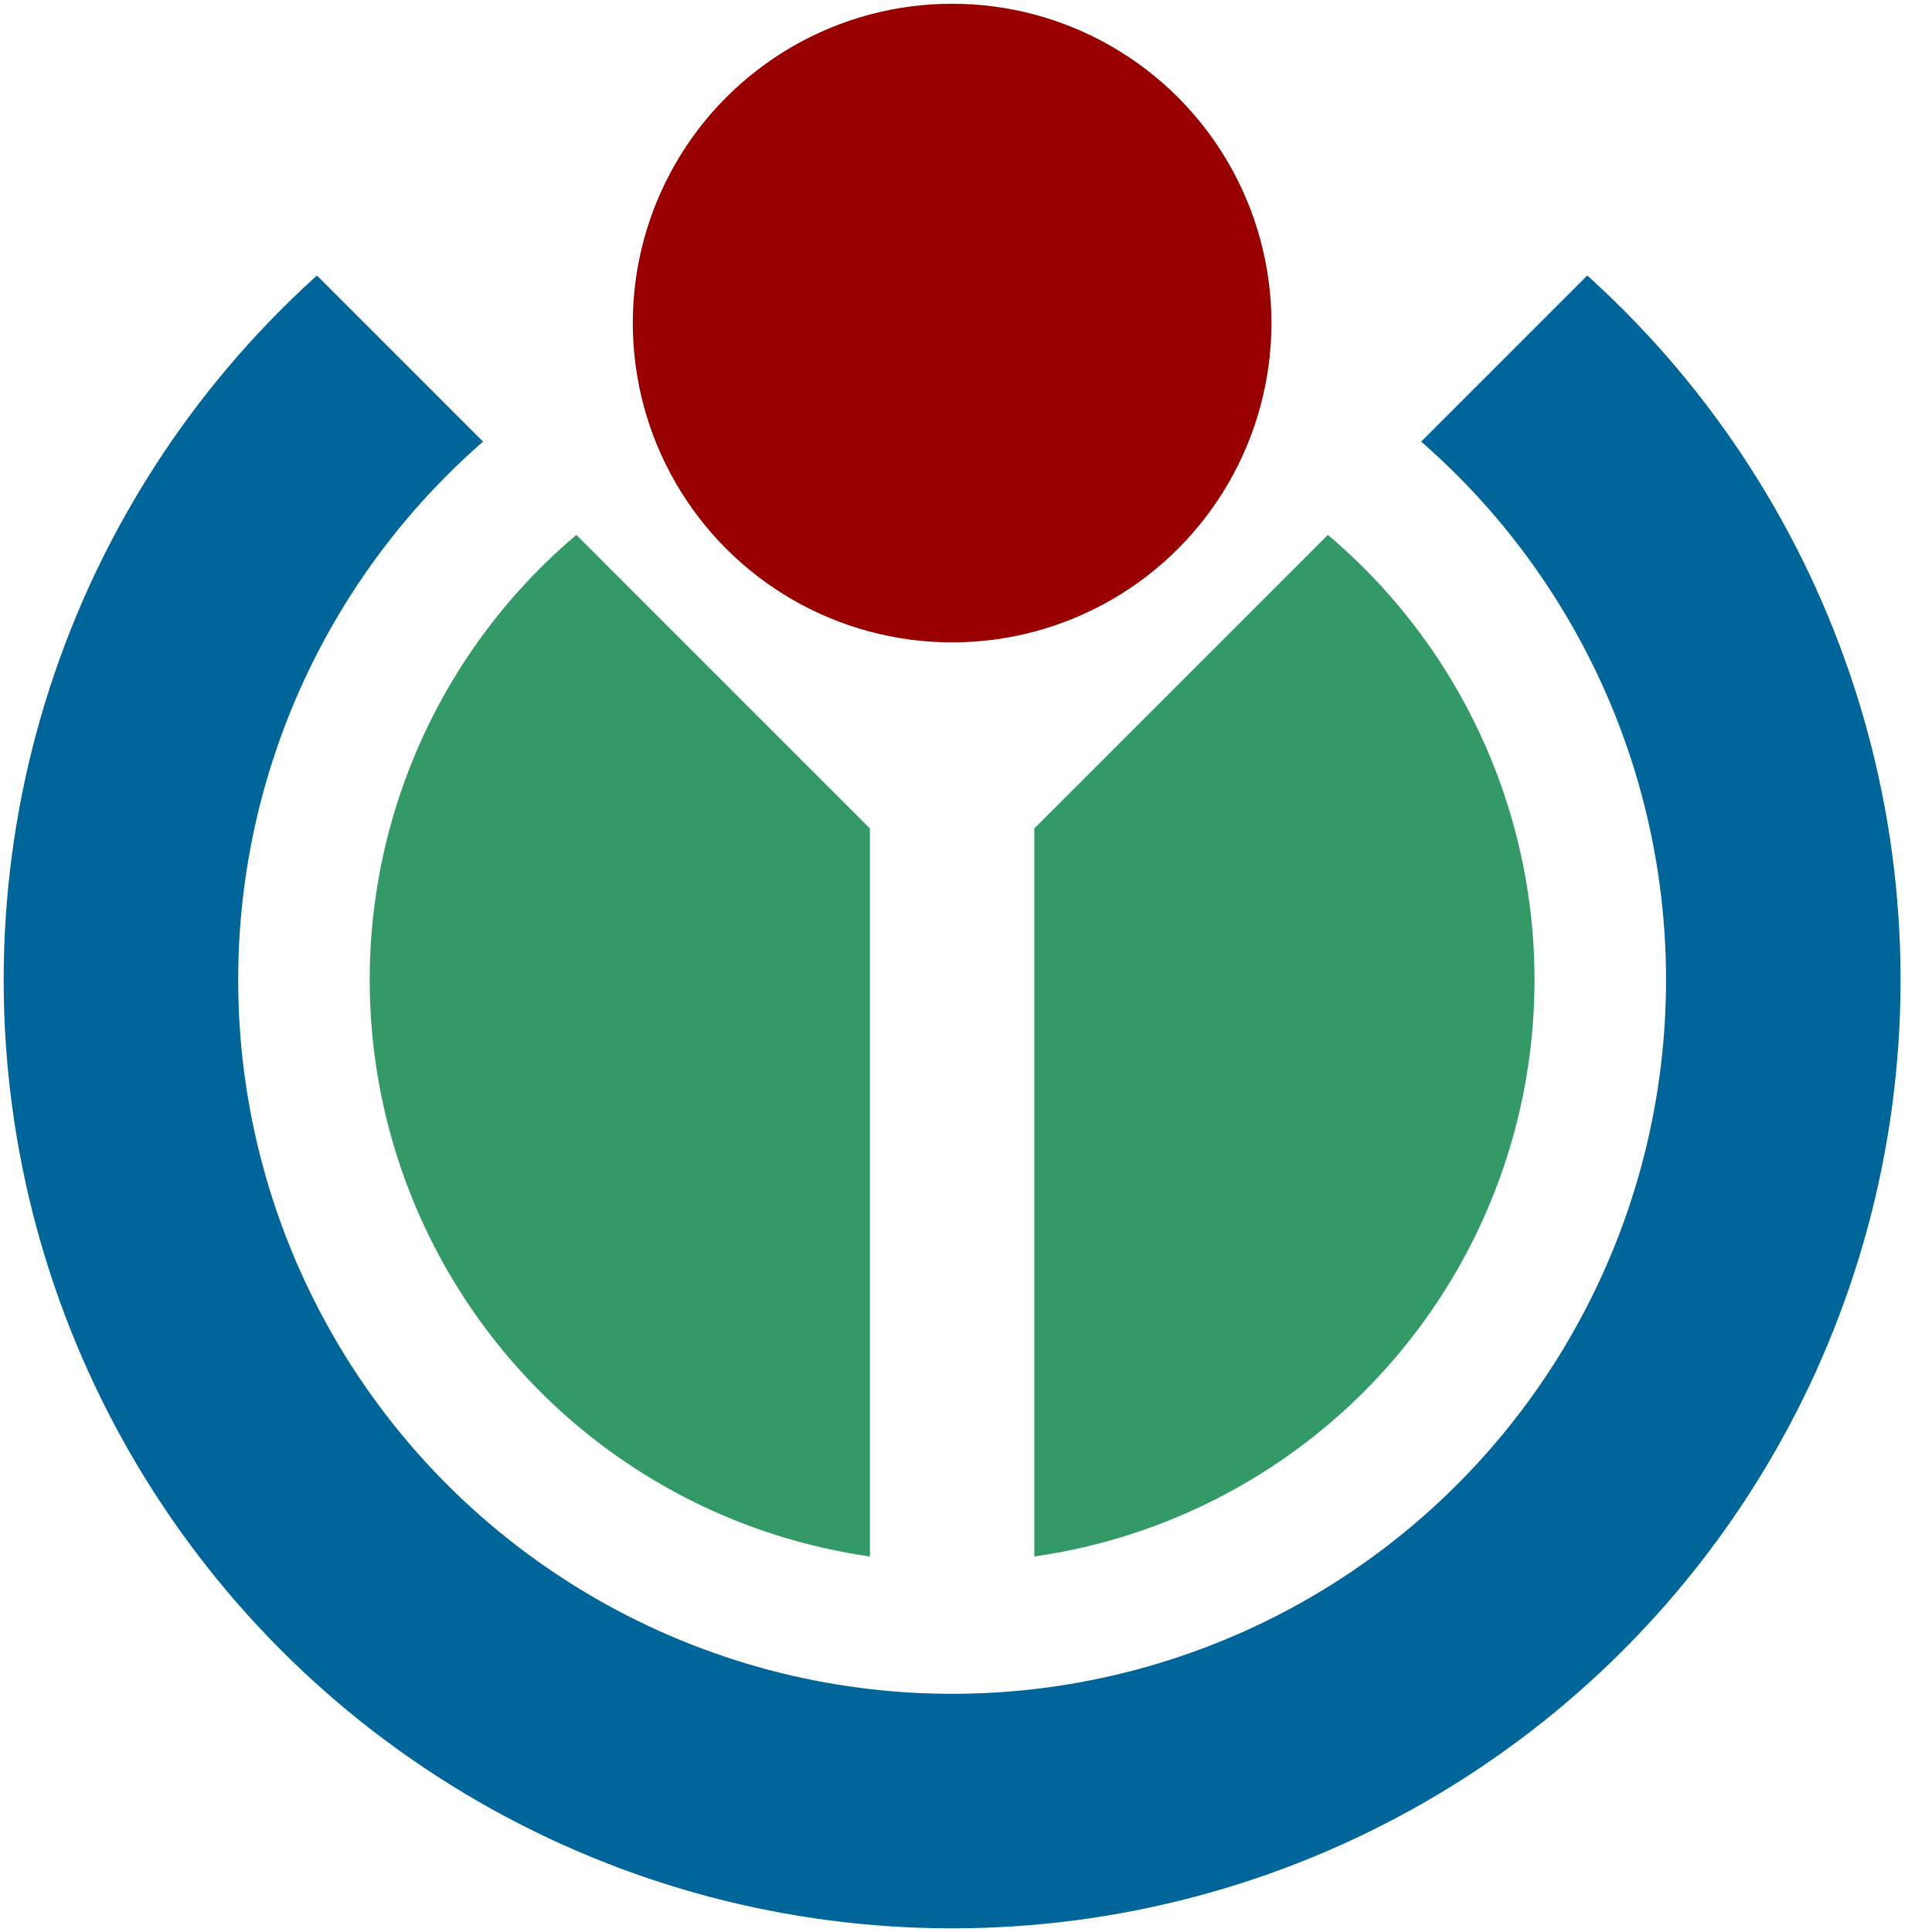
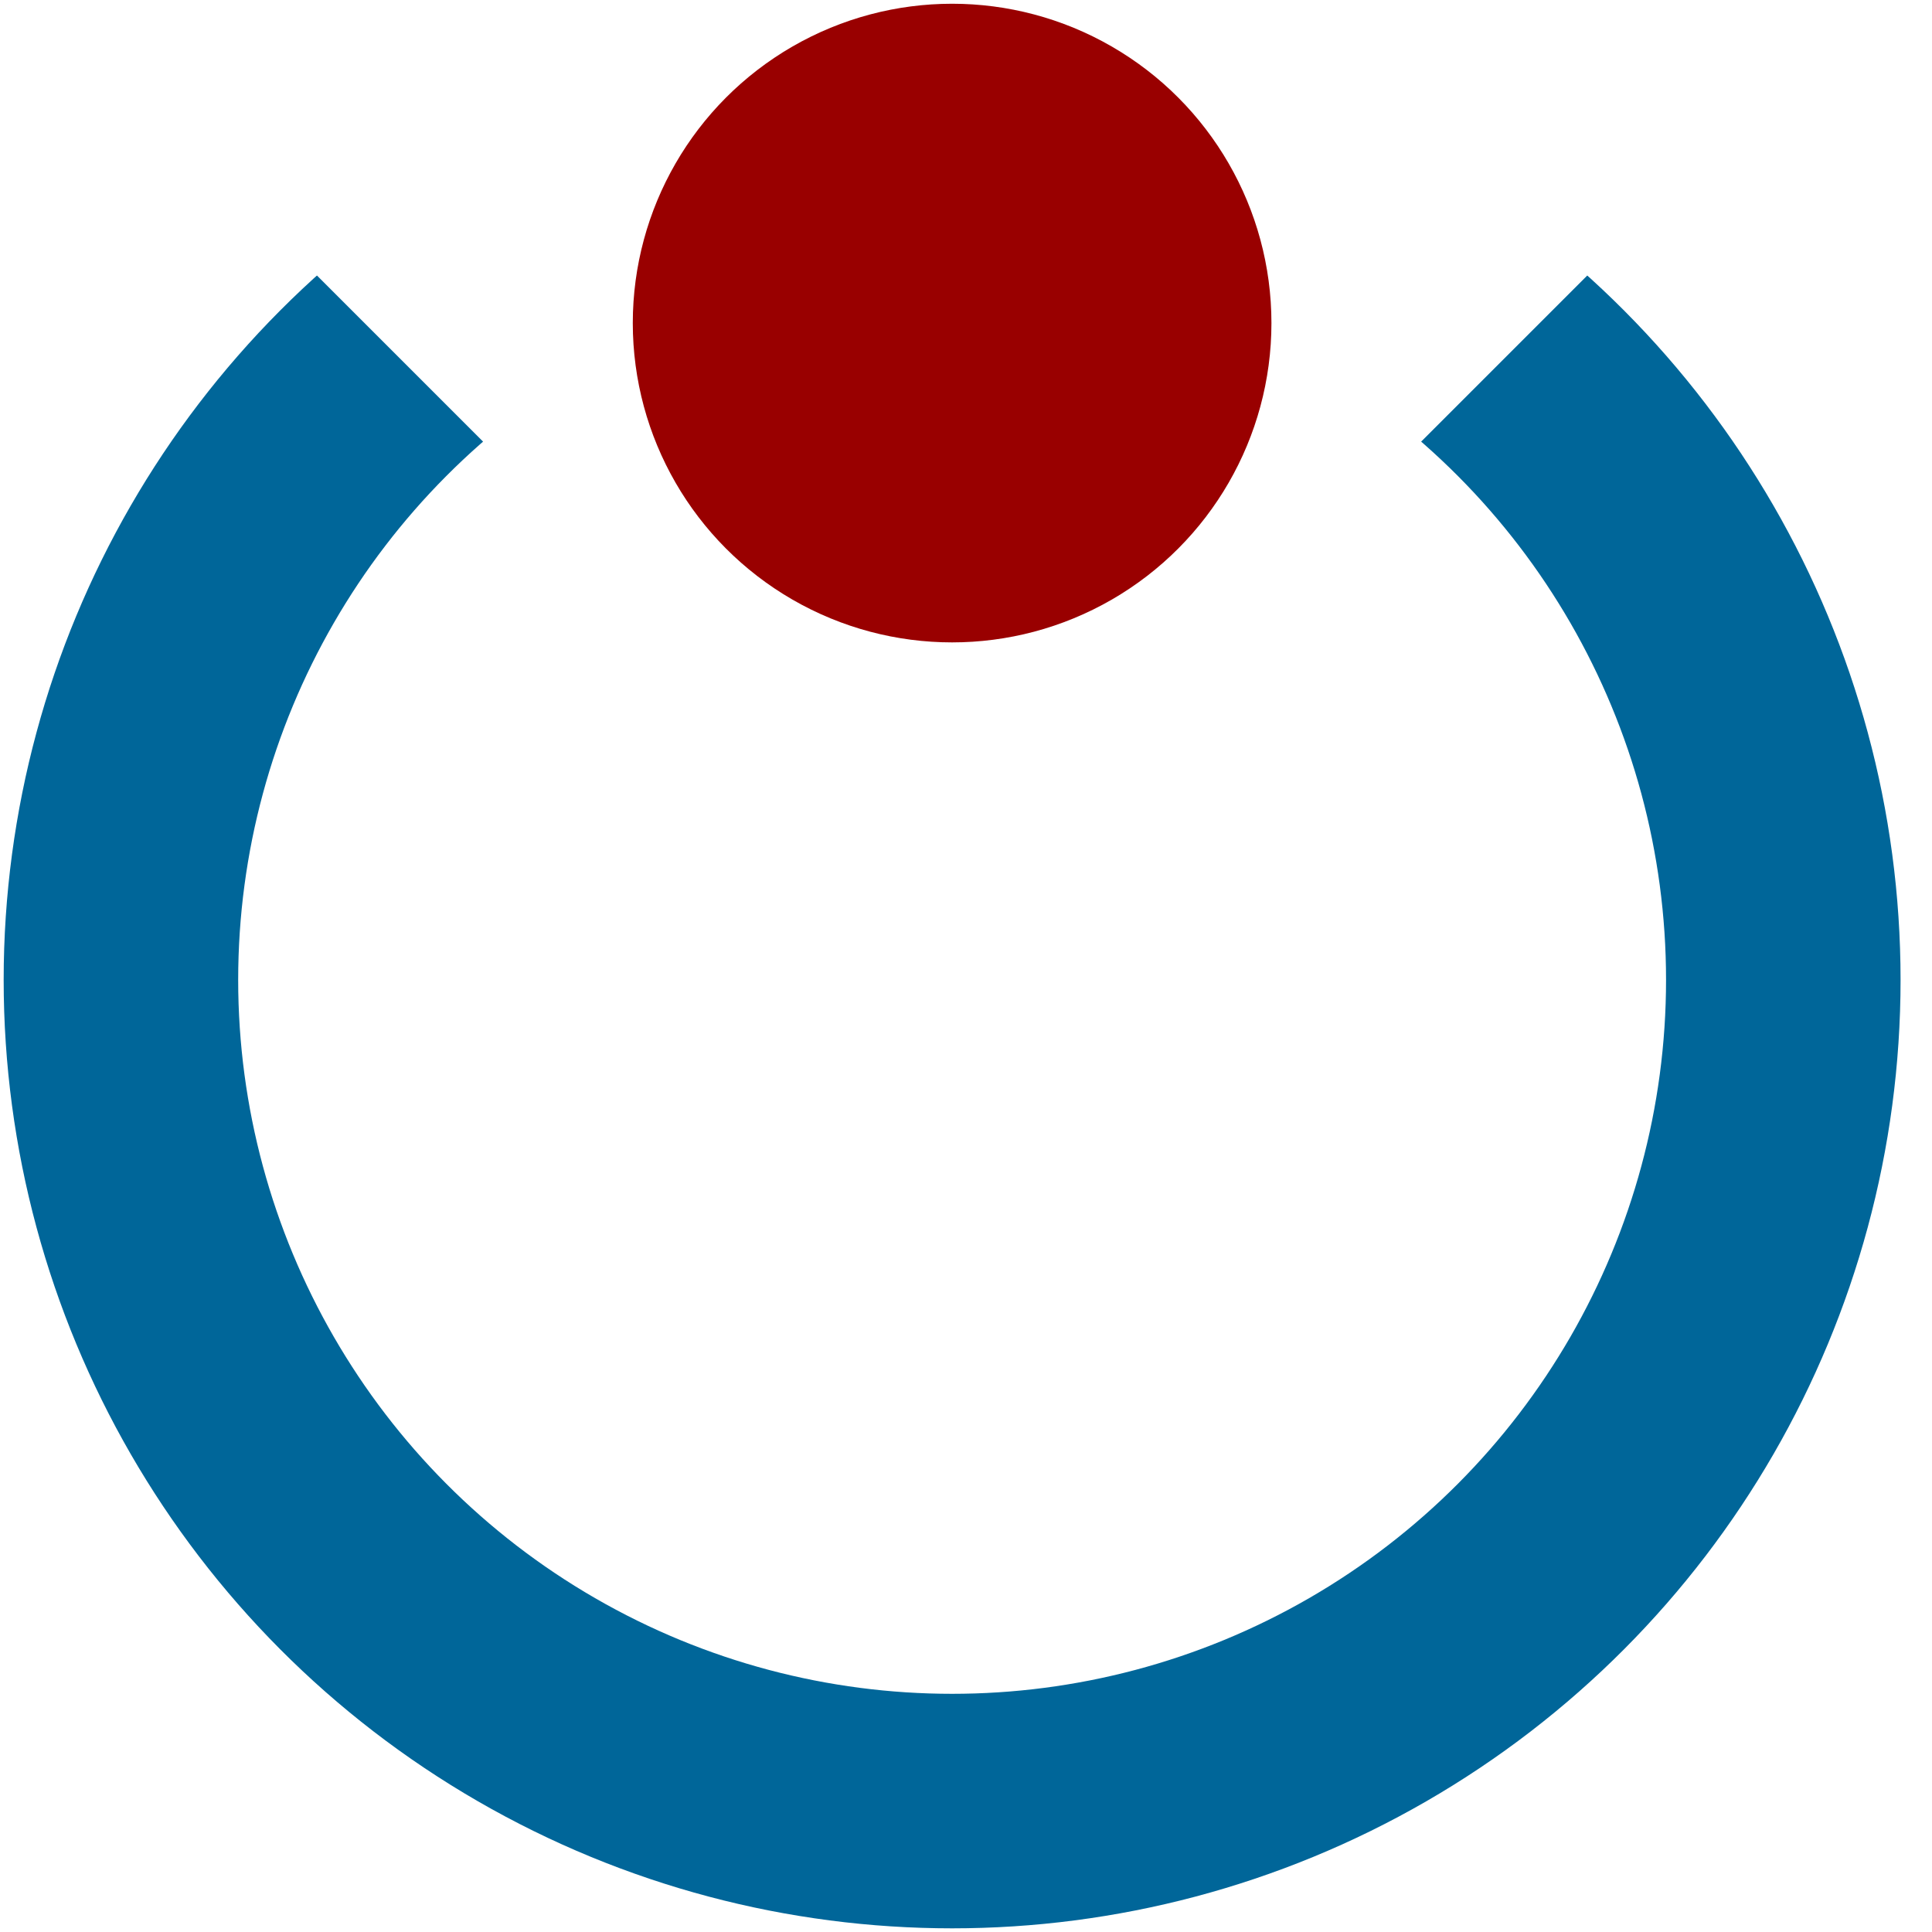
<svg xmlns="http://www.w3.org/2000/svg" xmlns:ns1="http://sodipodi.sourceforge.net/DTD/sodipodi-0.dtd" xmlns:ns2="http://www.inkscape.org/namespaces/inkscape" id="Layer_1" data-name="Layer 1" viewBox="0 0 48 48" version="1.1" ns1:docname="wikimedia.svg" width="48" height="48" ns2:version="1.0.2 (1.0.2+r75+1)">
  <ns1:namedview pagecolor="#ffffff" bordercolor="#999999" borderopacity="1" objecttolerance="10" gridtolerance="10" guidetolerance="10" ns2:pageopacity="0" ns2:pageshadow="0" ns2:window-width="1534" ns2:window-height="843" id="namedview45" showgrid="false" ns2:zoom="2.1826528" ns2:cx="124.13182" ns2:cy="104.77682" ns2:window-x="66" ns2:window-y="20" ns2:window-maximized="1" ns2:current-layer="Layer_1" ns2:document-rotation="0" />
  <defs id="defs4">
    <style id="style2">.cls-1{fill:#2f9ec2;}.cls-2{fill:#d1eaf2;}.cls-3{fill:#9bd1e2;}.cls-4{fill:#80c4da;}.cls-5{fill:#65b7d2;}.cls-6{fill:#4aabca;}</style>
    <clipPath id="a">
      <path d="M47.5-87.5v425h-95v-425l-552-552v1250h1199v-1250z" id="path1135" />
    </clipPath>
  </defs>
  <title id="title6">Reactome_Imagotype_Positive</title>
  <g id="g1160" transform="matrix(0.043,0,0,0.043,23.655,24.345)">
    <g clip-path="url(#a)" id="g1144">
-       <circle r="336.5" fill="#339966" id="circle1140" cx="0" cy="0" />
      <circle r="480.25" fill="none" stroke="#006699" stroke-width="135.5" id="circle1142" cx="0" cy="0" />
    </g>
    <circle cy="-379.5" r="184.5" fill="#990000" id="circle1146" cx="0" />
  </g>
</svg>